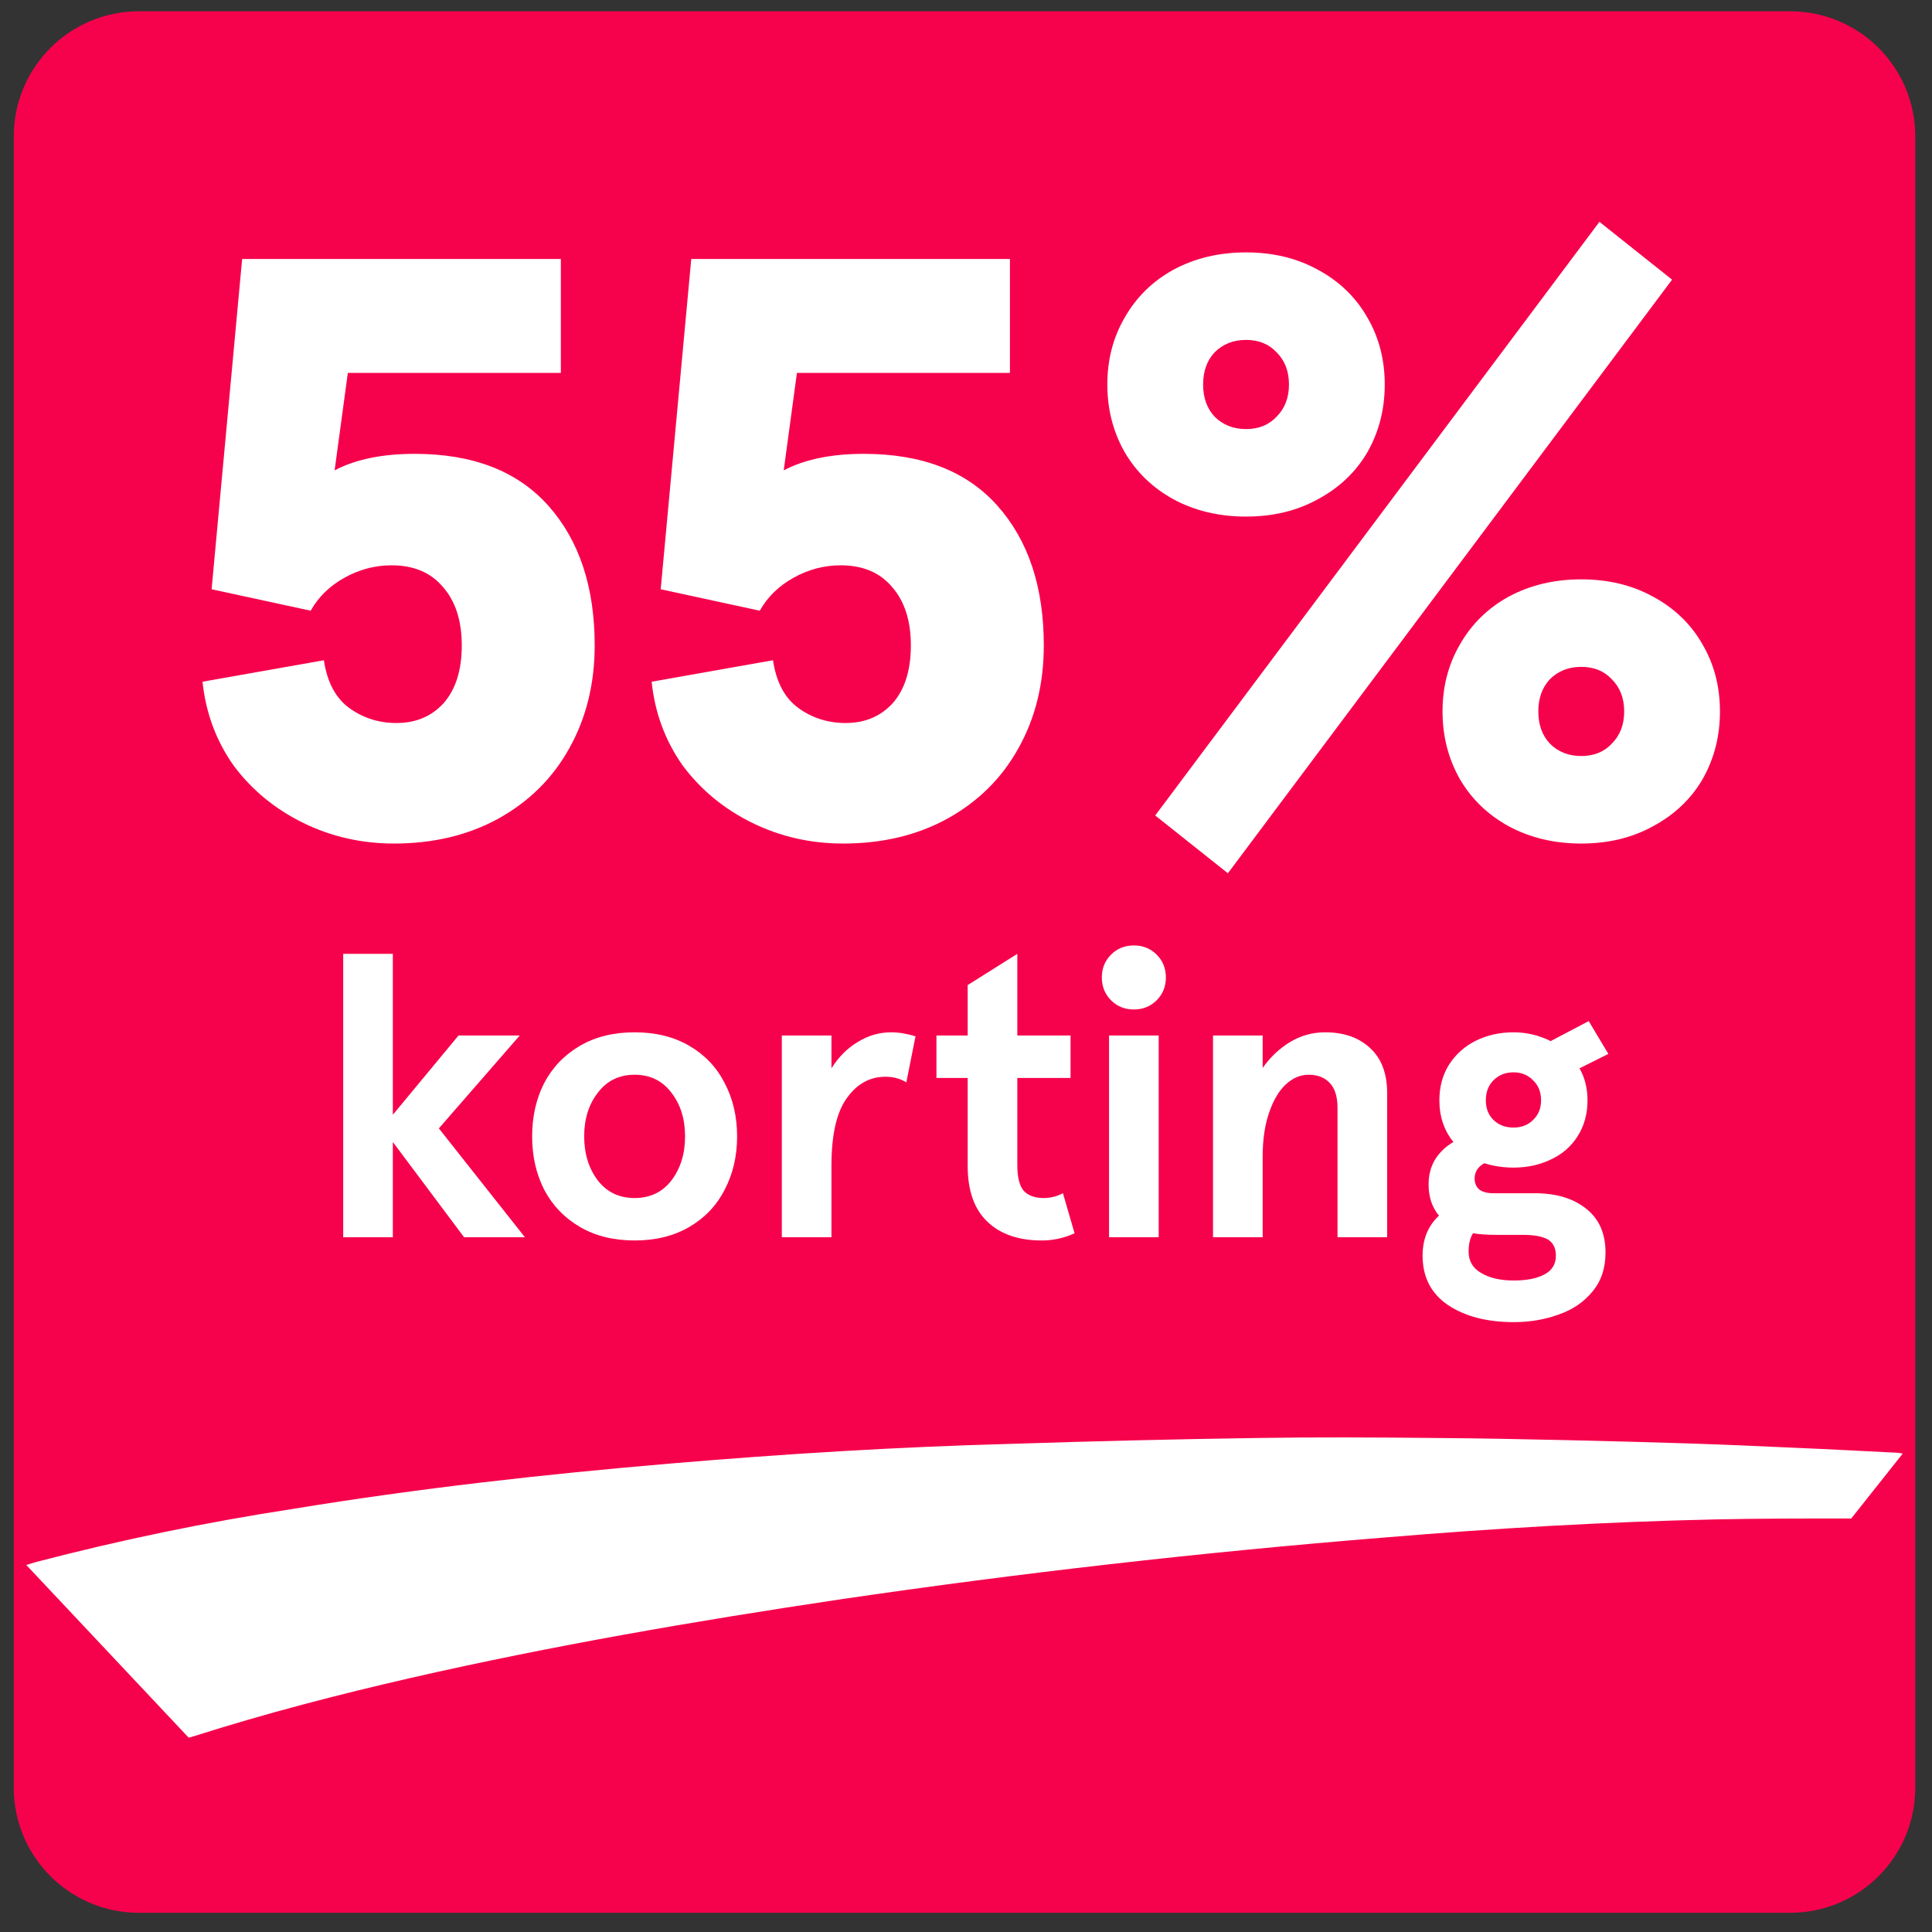
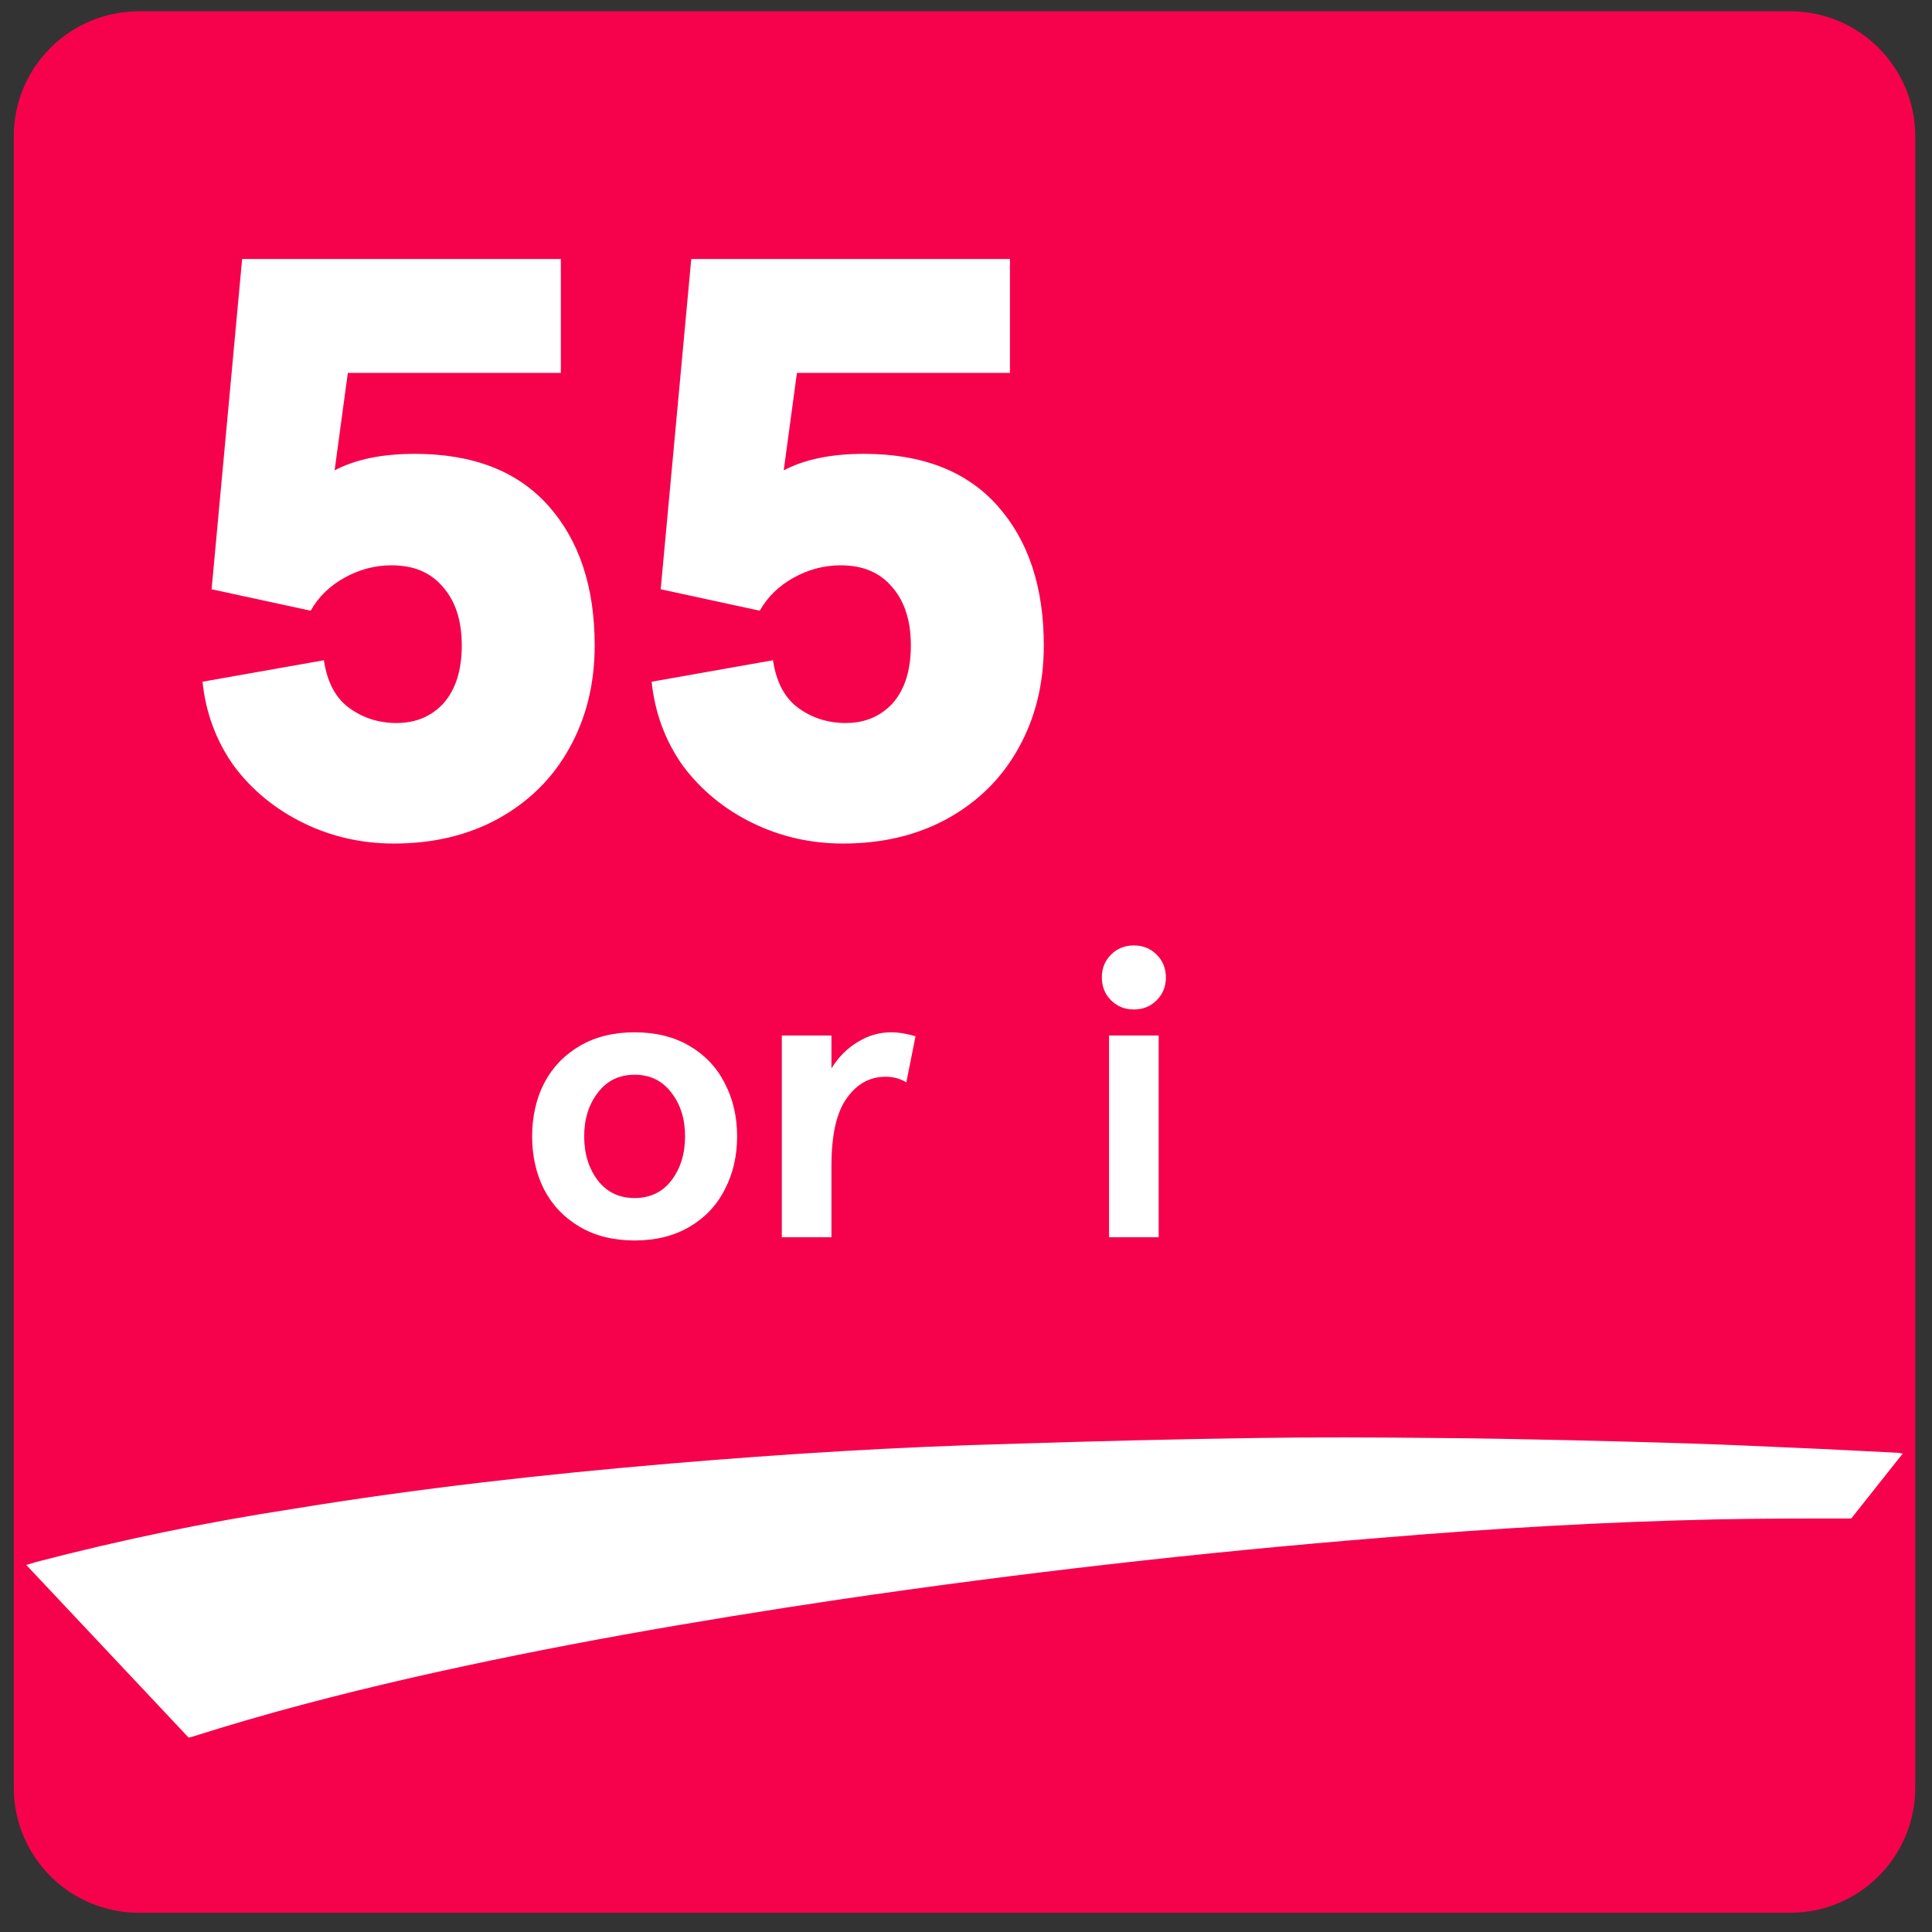
<svg xmlns="http://www.w3.org/2000/svg" width="78" height="78" viewBox="0 0 78 78" fill="none">
  <rect x="0" y="0" width="78" height="78" fill="#333333" stroke="none" />
  <path d="M0.556 5.507C0.556 2.717 2.817 0.456 5.606 0.456H72.273C75.063 0.456 77.324 2.717 77.324 5.507V72.174C77.324 74.963 75.063 77.224 72.273 77.224H5.606C2.817 77.224 0.556 74.963 0.556 72.174V5.507Z" fill="#F6024C" />
  <path d="M74.74 61.305C72.898 61.305 71.058 61.305 69.251 61.343C64.781 61.441 60.315 61.703 55.853 62.077C48.487 62.672 41.148 63.508 33.837 64.583C28.055 65.448 22.306 66.437 16.616 67.735C13.649 68.414 10.711 69.179 7.81 70.101L7.617 70.154L1.061 63.182L1.455 63.063C4.87 62.171 8.331 61.455 11.824 60.919C16.871 60.09 21.985 59.518 27.101 59.084C31.66 58.698 36.23 58.415 40.799 58.293C44.116 58.184 47.438 58.104 50.765 58.055C53.152 58.019 55.535 58.031 57.917 58.055C59.701 58.067 61.491 58.103 63.277 58.143C64.908 58.18 66.548 58.224 68.199 58.276C69.666 58.324 71.105 58.389 72.56 58.455C73.918 58.512 75.273 58.586 76.628 58.653L76.819 58.684" fill="white" />
  <path d="M15.909 34.056C14.598 34.056 13.376 33.779 12.243 33.223C11.109 32.667 10.176 31.901 9.443 30.923C8.732 29.923 8.309 28.79 8.176 27.523L13.076 26.656C13.209 27.545 13.554 28.19 14.109 28.59C14.665 28.99 15.298 29.19 16.009 29.19C16.787 29.19 17.421 28.923 17.909 28.39C18.398 27.834 18.643 27.056 18.643 26.056C18.643 25.056 18.387 24.267 17.876 23.69C17.387 23.112 16.698 22.823 15.809 22.823C15.143 22.823 14.509 22.99 13.909 23.323C13.309 23.656 12.854 24.101 12.543 24.656L8.543 23.79L9.776 10.456H22.643V15.056H14.043L13.509 18.99C14.354 18.545 15.432 18.323 16.743 18.323C19.098 18.323 20.898 19.023 22.143 20.423C23.387 21.823 24.009 23.701 24.009 26.056C24.009 27.612 23.665 29.001 22.976 30.223C22.309 31.423 21.354 32.367 20.109 33.056C18.887 33.723 17.487 34.056 15.909 34.056Z" fill="white" />
  <path d="M34.041 34.056C32.73 34.056 31.508 33.779 30.374 33.223C29.241 32.667 28.308 31.901 27.574 30.923C26.863 29.923 26.441 28.79 26.308 27.523L31.208 26.656C31.341 27.545 31.685 28.19 32.241 28.59C32.797 28.99 33.43 29.19 34.141 29.19C34.919 29.19 35.552 28.923 36.041 28.39C36.53 27.834 36.774 27.056 36.774 26.056C36.774 25.056 36.519 24.267 36.008 23.69C35.519 23.112 34.83 22.823 33.941 22.823C33.274 22.823 32.641 22.99 32.041 23.323C31.441 23.656 30.985 24.101 30.674 24.656L26.674 23.79L27.908 10.456H40.774V15.056H32.174L31.641 18.99C32.486 18.545 33.563 18.323 34.874 18.323C37.23 18.323 39.03 19.023 40.274 20.423C41.519 21.823 42.141 23.701 42.141 26.056C42.141 27.612 41.797 29.001 41.108 30.223C40.441 31.423 39.486 32.367 38.241 33.056C37.019 33.723 35.619 34.056 34.041 34.056Z" fill="white" />
-   <path d="M46.639 32.923L64.573 8.956L67.506 11.29L49.573 35.256L46.639 32.923ZM50.306 20.856C49.217 20.856 48.239 20.623 47.373 20.156C46.528 19.69 45.873 19.056 45.406 18.256C44.939 17.434 44.706 16.523 44.706 15.523C44.706 14.523 44.939 13.623 45.406 12.823C45.873 12.001 46.528 11.356 47.373 10.89C48.239 10.423 49.217 10.19 50.306 10.19C51.395 10.19 52.361 10.423 53.206 10.89C54.073 11.356 54.739 12.001 55.206 12.823C55.673 13.623 55.906 14.523 55.906 15.523C55.906 16.523 55.673 17.434 55.206 18.256C54.739 19.056 54.073 19.69 53.206 20.156C52.361 20.623 51.395 20.856 50.306 20.856ZM50.306 17.323C50.817 17.323 51.228 17.156 51.539 16.823C51.873 16.49 52.039 16.056 52.039 15.523C52.039 14.99 51.873 14.556 51.539 14.223C51.228 13.89 50.817 13.723 50.306 13.723C49.795 13.723 49.373 13.89 49.039 14.223C48.728 14.556 48.573 14.99 48.573 15.523C48.573 16.056 48.728 16.49 49.039 16.823C49.373 17.156 49.795 17.323 50.306 17.323ZM63.839 34.056C62.751 34.056 61.773 33.823 60.906 33.356C60.062 32.89 59.406 32.256 58.939 31.456C58.473 30.634 58.239 29.723 58.239 28.723C58.239 27.723 58.473 26.823 58.939 26.023C59.406 25.201 60.062 24.556 60.906 24.09C61.773 23.623 62.751 23.39 63.839 23.39C64.928 23.39 65.895 23.623 66.739 24.09C67.606 24.556 68.273 25.201 68.739 26.023C69.206 26.823 69.439 27.723 69.439 28.723C69.439 29.723 69.206 30.634 68.739 31.456C68.273 32.256 67.606 32.89 66.739 33.356C65.895 33.823 64.928 34.056 63.839 34.056ZM63.839 30.523C64.35 30.523 64.762 30.356 65.073 30.023C65.406 29.69 65.573 29.256 65.573 28.723C65.573 28.19 65.406 27.756 65.073 27.423C64.762 27.09 64.35 26.923 63.839 26.923C63.328 26.923 62.906 27.09 62.573 27.423C62.262 27.756 62.106 28.19 62.106 28.723C62.106 29.256 62.262 29.69 62.573 30.023C62.906 30.356 63.328 30.523 63.839 30.523Z" fill="white" />
-   <path d="M13.856 38.509H15.86V45.006L18.511 41.806H20.983L17.718 45.556L21.193 49.952H18.737L15.86 46.105V49.952H13.856V38.509Z" fill="white" />
  <path d="M25.622 50.081C24.77 50.081 24.032 49.898 23.407 49.531C22.782 49.165 22.303 48.664 21.969 48.028C21.646 47.392 21.484 46.676 21.484 45.879C21.484 45.081 21.646 44.365 21.969 43.729C22.303 43.093 22.782 42.593 23.407 42.226C24.032 41.86 24.77 41.677 25.622 41.677C26.473 41.677 27.211 41.86 27.836 42.226C28.461 42.593 28.935 43.093 29.258 43.729C29.592 44.365 29.759 45.081 29.759 45.879C29.759 46.676 29.592 47.392 29.258 48.028C28.935 48.664 28.461 49.165 27.836 49.531C27.211 49.898 26.473 50.081 25.622 50.081ZM25.622 48.368C26.247 48.368 26.742 48.131 27.108 47.657C27.475 47.172 27.658 46.579 27.658 45.879C27.658 45.178 27.475 44.591 27.108 44.117C26.742 43.632 26.247 43.39 25.622 43.39C24.997 43.39 24.501 43.632 24.135 44.117C23.768 44.591 23.585 45.178 23.585 45.879C23.585 46.579 23.768 47.172 24.135 47.657C24.501 48.131 24.997 48.368 25.622 48.368Z" fill="white" />
  <path d="M33.568 41.806V43.131C33.859 42.668 34.215 42.312 34.635 42.065C35.055 41.806 35.502 41.677 35.977 41.677C36.278 41.677 36.607 41.731 36.962 41.838L36.591 43.697C36.343 43.546 36.063 43.471 35.75 43.471C35.114 43.471 34.592 43.761 34.182 44.343C33.773 44.914 33.568 45.819 33.568 47.059V49.952H31.564V41.806H33.568Z" fill="white" />
-   <path d="M42.058 50.081C41.12 50.081 40.388 49.828 39.86 49.321C39.332 48.815 39.068 48.066 39.068 47.075V43.519H37.807V41.806H39.068V39.77L41.072 38.509V41.806H43.221V43.519H41.072V47.042C41.072 47.527 41.158 47.872 41.33 48.077C41.514 48.271 41.783 48.368 42.138 48.368C42.408 48.368 42.666 48.303 42.914 48.174L43.383 49.79C42.963 49.984 42.521 50.081 42.058 50.081Z" fill="white" />
  <path d="M44.775 41.806H46.779V49.952H44.775V41.806ZM45.777 40.755C45.41 40.755 45.103 40.632 44.855 40.384C44.608 40.136 44.484 39.829 44.484 39.462C44.484 39.096 44.608 38.789 44.855 38.541C45.103 38.294 45.41 38.17 45.777 38.17C46.143 38.17 46.45 38.294 46.698 38.541C46.946 38.789 47.07 39.096 47.07 39.462C47.07 39.829 46.946 40.136 46.698 40.384C46.45 40.632 46.143 40.755 45.777 40.755Z" fill="white" />
-   <path d="M50.977 41.806V43.115C51.289 42.673 51.661 42.323 52.092 42.065C52.523 41.806 52.992 41.677 53.498 41.677C54.252 41.677 54.856 41.887 55.308 42.307C55.772 42.727 56.003 43.336 56.003 44.133V49.952H53.999V44.731C53.999 44.268 53.891 43.928 53.676 43.713C53.471 43.498 53.191 43.39 52.836 43.39C52.502 43.39 52.194 43.519 51.914 43.778C51.634 44.036 51.408 44.419 51.236 44.925C51.063 45.421 50.977 46.013 50.977 46.703V49.952H48.973V41.806H50.977Z" fill="white" />
-   <path d="M61.118 53.378C60.03 53.378 59.141 53.146 58.452 52.683C57.773 52.219 57.434 51.557 57.434 50.695C57.434 50.027 57.654 49.488 58.096 49.079C57.816 48.745 57.676 48.325 57.676 47.818C57.676 47.441 57.762 47.107 57.935 46.816C58.118 46.525 58.365 46.288 58.678 46.105C58.301 45.642 58.112 45.081 58.112 44.424C58.112 43.875 58.242 43.395 58.5 42.986C58.77 42.566 59.13 42.242 59.583 42.016C60.046 41.79 60.553 41.677 61.102 41.677C61.63 41.677 62.131 41.795 62.605 42.032L64.141 41.224L64.933 42.549L63.769 43.131C63.984 43.508 64.092 43.939 64.092 44.424C64.092 44.974 63.958 45.459 63.688 45.879C63.429 46.288 63.069 46.601 62.605 46.816C62.153 47.032 61.652 47.139 61.102 47.139C60.693 47.139 60.3 47.08 59.922 46.962C59.664 47.112 59.535 47.317 59.535 47.576C59.535 47.77 59.599 47.92 59.728 48.028C59.858 48.125 60.046 48.174 60.294 48.174H61.959C62.831 48.174 63.526 48.384 64.044 48.804C64.561 49.213 64.819 49.801 64.819 50.566C64.819 51.201 64.642 51.729 64.286 52.15C63.941 52.57 63.489 52.877 62.928 53.071C62.368 53.275 61.765 53.378 61.118 53.378ZM61.102 45.523C61.425 45.523 61.69 45.421 61.894 45.216C62.11 45.011 62.217 44.747 62.217 44.424C62.217 44.09 62.11 43.821 61.894 43.616C61.69 43.401 61.425 43.293 61.102 43.293C60.779 43.293 60.51 43.401 60.294 43.616C60.089 43.821 59.987 44.09 59.987 44.424C59.987 44.747 60.089 45.011 60.294 45.216C60.51 45.421 60.779 45.523 61.102 45.523ZM61.118 51.697C61.636 51.697 62.045 51.616 62.347 51.455C62.659 51.293 62.815 51.04 62.815 50.695C62.815 50.383 62.702 50.162 62.476 50.032C62.25 49.914 61.926 49.855 61.506 49.855H60.407C60.041 49.855 59.728 49.833 59.47 49.79C59.351 49.973 59.292 50.221 59.292 50.533C59.292 50.91 59.459 51.196 59.793 51.39C60.127 51.595 60.569 51.697 61.118 51.697Z" fill="white" />
</svg>